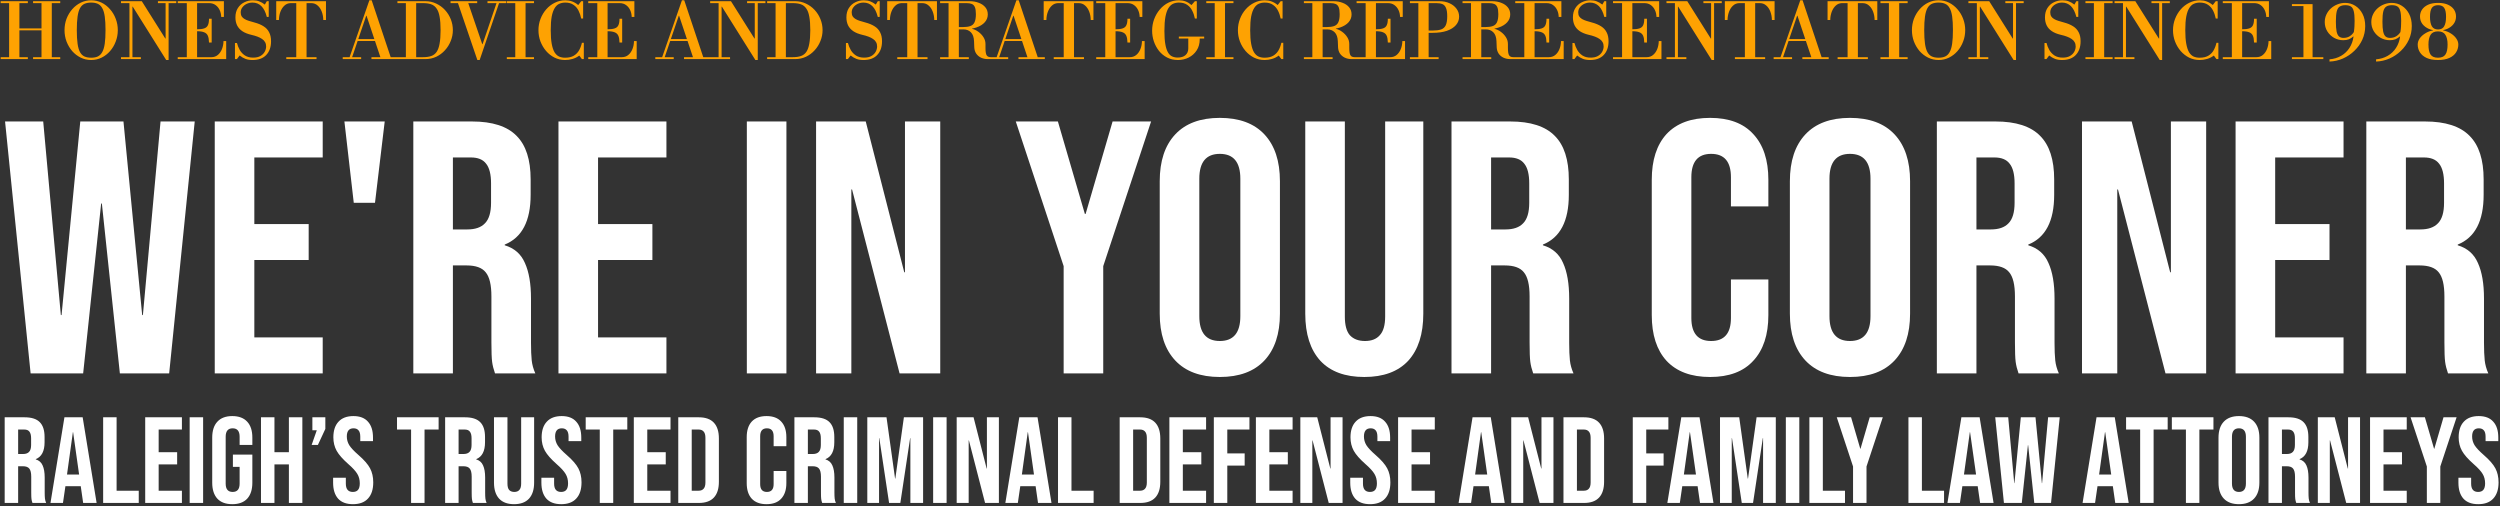
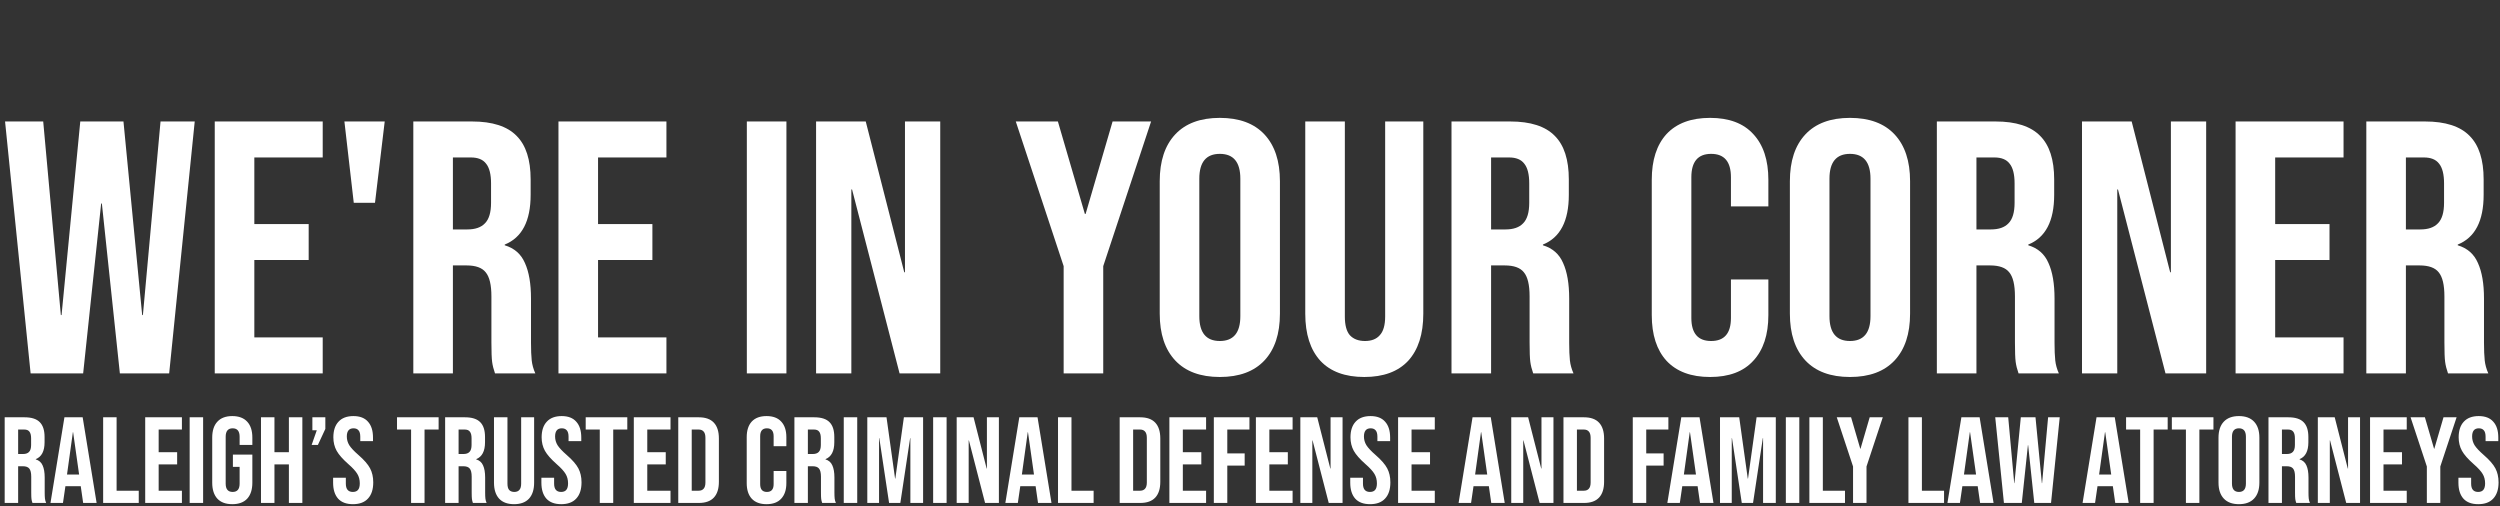
<svg xmlns="http://www.w3.org/2000/svg" width="1042" height="211" viewBox="0 0 1042 211" fill="none">
  <rect x="0" y="0" width="1042" height="211" fill="#333333" stroke="none" />
-   <path d="M0.276 24.63V23.83H3.796V1.302H0.276V0.502H11.604V1.302H8.084V11.83H17.3V1.302H13.78V0.502H25.108V1.302H21.588V23.83H25.108V24.63H13.78V23.83H17.3V12.63H8.084V23.83H11.604V24.63H0.276ZM37.997 25.014C36.44 25.014 34.989 24.683 33.645 24.022C32.301 23.361 31.117 22.454 30.093 21.302C29.09 20.129 28.301 18.795 27.725 17.302C27.17 15.809 26.893 14.23 26.893 12.566C26.893 10.902 27.17 9.323 27.725 7.83C28.301 6.337 29.09 5.014 30.093 3.862C31.117 2.689 32.301 1.771 33.645 1.11C34.989 0.449 36.44 0.118 37.997 0.118C39.554 0.118 41.005 0.449 42.349 1.11C43.693 1.771 44.866 2.689 45.869 3.862C46.893 5.014 47.682 6.337 48.237 7.83C48.813 9.323 49.101 10.902 49.101 12.566C49.101 14.23 48.813 15.809 48.237 17.302C47.682 18.795 46.893 20.129 45.869 21.302C44.866 22.454 43.693 23.361 42.349 24.022C41.005 24.683 39.554 25.014 37.997 25.014ZM37.997 24.054C39.085 24.054 40.002 23.883 40.749 23.542C41.517 23.179 42.136 22.571 42.605 21.718C43.096 20.865 43.448 19.691 43.661 18.198C43.874 16.705 43.981 14.817 43.981 12.534C43.981 10.251 43.874 8.363 43.661 6.87C43.448 5.377 43.096 4.214 42.605 3.382C42.136 2.529 41.517 1.931 40.749 1.59C40.002 1.249 39.085 1.078 37.997 1.078C36.909 1.078 35.981 1.249 35.213 1.59C34.466 1.931 33.848 2.529 33.357 3.382C32.888 4.235 32.546 5.409 32.333 6.902C32.12 8.395 32.013 10.283 32.013 12.566C32.013 14.849 32.12 16.737 32.333 18.23C32.546 19.723 32.888 20.897 33.357 21.75C33.848 22.603 34.466 23.201 35.213 23.542C35.981 23.883 36.909 24.054 37.997 24.054ZM69.28 25.014L55.328 2.774H55.2V23.83H58.72V24.63H50.432V23.83H53.952V1.302H50.432V0.502H59.104L68.896 16.054H69.024V1.302H65.824V0.502H73.472V1.302H70.272V25.014H69.28ZM74.085 24.63V23.83H88.101C89.167 23.83 90.063 23.521 90.789 22.902C91.535 22.283 92.111 21.462 92.517 20.438C92.922 19.414 93.135 18.305 93.157 17.11H94.277V24.63H74.085ZM77.861 24.15V0.822H82.149V24.15H77.861ZM87.109 17.718C87.087 16.523 86.927 15.585 86.629 14.902C86.33 14.219 85.818 13.739 85.093 13.462C84.389 13.163 83.375 13.014 82.053 13.014V12.214C83.375 12.214 84.399 12.086 85.125 11.83C85.871 11.574 86.383 11.126 86.661 10.486C86.959 9.846 87.109 8.95 87.109 7.798H88.229V17.718H87.109ZM92.197 7.062C92.175 6.017 91.962 5.067 91.557 4.214C91.151 3.339 90.575 2.635 89.829 2.102C89.103 1.569 88.207 1.302 87.141 1.302H74.085V0.502H93.317V7.062H92.197ZM105.26 25.014C104.108 25.014 103.116 24.854 102.284 24.534C101.473 24.214 100.673 23.745 99.884 23.126L98.732 24.63H97.932V17.91H98.764C99.02 18.934 99.414 19.915 99.948 20.854C100.481 21.771 101.196 22.529 102.092 23.126C103.009 23.723 104.15 24.022 105.516 24.022C106.732 24.022 107.734 23.798 108.524 23.35C109.334 22.881 109.932 22.294 110.316 21.59C110.721 20.865 110.924 20.118 110.924 19.35C110.924 18.667 110.774 18.07 110.476 17.558C110.198 17.046 109.782 16.609 109.228 16.246C108.673 15.862 108.022 15.531 107.276 15.254C106.529 14.977 105.686 14.731 104.748 14.518C103.212 14.155 101.953 13.643 100.972 12.982C100.012 12.321 99.297 11.521 98.828 10.582C98.358 9.622 98.124 8.513 98.124 7.254C98.124 5.697 98.465 4.395 99.148 3.35C99.83 2.283 100.726 1.483 101.836 0.95C102.945 0.395 104.129 0.118 105.388 0.118C106.412 0.118 107.297 0.267 108.044 0.566C108.812 0.843 109.59 1.291 110.38 1.91L111.212 0.502H112.012V7.03L111.212 7.062C110.7 5.035 109.942 3.531 108.94 2.55C107.937 1.569 106.71 1.078 105.26 1.078C104.385 1.078 103.564 1.259 102.796 1.622C102.049 1.985 101.452 2.475 101.004 3.094C100.556 3.691 100.332 4.385 100.332 5.174C100.332 5.835 100.47 6.39 100.748 6.838C101.025 7.265 101.42 7.627 101.932 7.926C102.444 8.225 103.041 8.481 103.724 8.694C104.428 8.907 105.196 9.131 106.028 9.366C107.564 9.771 108.844 10.305 109.868 10.966C110.892 11.606 111.66 12.438 112.172 13.462C112.705 14.465 112.972 15.713 112.972 17.206C112.972 19.617 112.3 21.526 110.956 22.934C109.633 24.321 107.734 25.014 105.26 25.014ZM119.324 24.63V23.83H123.484V1.302H121.052C120.049 1.345 119.196 1.707 118.492 2.39C117.788 3.051 117.244 3.905 116.86 4.95C116.476 5.995 116.273 7.126 116.252 8.342H115.132V0.502H135.868V8.342H134.748C134.726 7.083 134.513 5.921 134.108 4.854C133.702 3.787 133.126 2.934 132.38 2.294C131.654 1.633 130.758 1.302 129.692 1.302H127.772V23.83H131.932V24.63H119.324ZM158.656 24.15L152.768 6.55H152.64L152.416 5.622L153.952 0.118H154.912L162.944 24.15H158.656ZM142.848 24.63V23.83H150.528V24.63H142.848ZM149.088 17.078V16.278H159.456V17.078H149.088ZM154.816 24.63V23.83H165.792V24.63H154.816ZM145.6 24.15L153.952 0.118H154.912L152.96 5.622L146.656 24.15H145.6ZM165.649 24.63V23.83H176.369C177.692 23.83 178.812 23.67 179.729 23.35C180.647 23.03 181.393 22.465 181.969 21.654C182.545 20.822 182.961 19.67 183.217 18.198C183.495 16.726 183.633 14.849 183.633 12.566C183.633 10.283 183.495 8.406 183.217 6.934C182.961 5.462 182.535 4.321 181.937 3.51C181.361 2.678 180.615 2.102 179.697 1.782C178.78 1.462 177.66 1.302 176.337 1.302H165.649V0.502H177.361C178.961 0.502 180.444 0.833 181.809 1.494C183.196 2.134 184.412 3.019 185.457 4.15C186.503 5.281 187.313 6.571 187.889 8.022C188.465 9.473 188.753 10.987 188.753 12.566C188.753 14.145 188.455 15.659 187.857 17.11C187.281 18.561 186.471 19.851 185.425 20.982C184.401 22.113 183.196 23.009 181.809 23.67C180.423 24.31 178.929 24.63 177.329 24.63H165.649ZM169.169 24.15V0.502H173.457V24.15H169.169ZM198.961 25.014L190.769 0.982H195.057L201.009 18.422H201.137L201.457 19.51L199.921 25.014H198.961ZM198.961 25.014L200.817 19.35L207.057 0.982H208.113L199.921 25.014H198.961ZM187.793 1.302V0.502H198.897V1.302H187.793ZM203.185 1.302V0.502H210.993V1.302H203.185ZM214.765 24.15V0.502H219.053V24.15H214.765ZM211.245 24.63V23.83H222.573V24.63H211.245ZM211.245 1.302V0.502H222.573V1.302H211.245ZM235.53 25.014C233.972 25.014 232.511 24.683 231.146 24.022C229.802 23.339 228.628 22.422 227.626 21.27C226.623 20.097 225.834 18.763 225.258 17.27C224.703 15.777 224.426 14.209 224.426 12.566C224.426 10.923 224.714 9.355 225.29 7.862C225.866 6.369 226.655 5.046 227.658 3.894C228.682 2.721 229.876 1.803 231.242 1.142C232.607 0.459 234.068 0.118 235.626 0.118C236.628 0.118 237.567 0.278 238.442 0.598C239.338 0.918 240.191 1.419 241.002 2.102L242.25 0.502H243.05V7.734H242.25C242.015 6.539 241.642 5.441 241.13 4.438C240.618 3.414 239.914 2.603 239.018 2.006C238.143 1.387 237.002 1.078 235.594 1.078C234.676 1.078 233.844 1.249 233.098 1.59C232.372 1.91 231.743 2.497 231.21 3.35C230.676 4.182 230.26 5.345 229.962 6.838C229.684 8.331 229.546 10.241 229.546 12.566C229.546 14.891 229.684 16.801 229.962 18.294C230.239 19.787 230.634 20.961 231.146 21.814C231.679 22.646 232.308 23.233 233.034 23.574C233.78 23.894 234.612 24.054 235.53 24.054C237.002 24.054 238.207 23.777 239.146 23.222C240.084 22.667 240.82 21.921 241.354 20.982C241.887 20.043 242.282 18.998 242.538 17.846H243.338V24.63H242.538L241.45 23.158C240.596 23.798 239.658 24.267 238.634 24.566C237.61 24.865 236.575 25.014 235.53 25.014ZM245.178 24.63V23.83H259.194C260.261 23.83 261.157 23.521 261.882 22.902C262.629 22.283 263.205 21.462 263.61 20.438C264.016 19.414 264.229 18.305 264.25 17.11H265.37V24.63H245.178ZM248.954 24.15V0.822H253.242V24.15H248.954ZM258.202 17.718C258.181 16.523 258.021 15.585 257.722 14.902C257.424 14.219 256.912 13.739 256.186 13.462C255.482 13.163 254.469 13.014 253.146 13.014V12.214C254.469 12.214 255.493 12.086 256.218 11.83C256.965 11.574 257.477 11.126 257.754 10.486C258.053 9.846 258.202 8.95 258.202 7.798H259.322V17.718H258.202ZM263.29 7.062C263.269 6.017 263.056 5.067 262.65 4.214C262.245 3.339 261.669 2.635 260.922 2.102C260.197 1.569 259.301 1.302 258.234 1.302H245.178V0.502H264.41V7.062H263.29ZM288.937 24.15L283.049 6.55H282.921L282.697 5.622L284.233 0.118H285.193L293.225 24.15H288.937ZM273.129 24.63V23.83H280.809V24.63H273.129ZM279.369 17.078V16.278H289.737V17.078H279.369ZM285.097 24.63V23.83H296.073V24.63H285.097ZM275.881 24.15L284.233 0.118H285.193L283.241 5.622L276.937 24.15H275.881ZM314.843 25.014L300.891 2.774H300.763V23.83H304.283V24.63H295.995V23.83H299.515V1.302H295.995V0.502H304.667L314.459 16.054H314.587V1.302H311.387V0.502H319.035V1.302H315.835V25.014H314.843ZM319.743 24.63V23.83H330.463C331.786 23.83 332.906 23.67 333.823 23.35C334.741 23.03 335.487 22.465 336.063 21.654C336.639 20.822 337.055 19.67 337.311 18.198C337.589 16.726 337.727 14.849 337.727 12.566C337.727 10.283 337.589 8.406 337.311 6.934C337.055 5.462 336.629 4.321 336.031 3.51C335.455 2.678 334.709 2.102 333.791 1.782C332.874 1.462 331.754 1.302 330.431 1.302H319.743V0.502H331.455C333.055 0.502 334.538 0.833 335.903 1.494C337.29 2.134 338.506 3.019 339.551 4.15C340.597 5.281 341.407 6.571 341.983 8.022C342.559 9.473 342.847 10.987 342.847 12.566C342.847 14.145 342.549 15.659 341.951 17.11C341.375 18.561 340.565 19.851 339.519 20.982C338.495 22.113 337.29 23.009 335.903 23.67C334.517 24.31 333.023 24.63 331.423 24.63H319.743ZM323.263 24.15V0.502H327.551V24.15H323.263ZM359.916 25.014C358.764 25.014 357.772 24.854 356.94 24.534C356.129 24.214 355.329 23.745 354.54 23.126L353.388 24.63H352.588V17.91H353.42C353.676 18.934 354.071 19.915 354.604 20.854C355.137 21.771 355.852 22.529 356.748 23.126C357.665 23.723 358.807 24.022 360.172 24.022C361.388 24.022 362.391 23.798 363.18 23.35C363.991 22.881 364.588 22.294 364.972 21.59C365.377 20.865 365.58 20.118 365.58 19.35C365.58 18.667 365.431 18.07 365.132 17.558C364.855 17.046 364.439 16.609 363.884 16.246C363.329 15.862 362.679 15.531 361.932 15.254C361.185 14.977 360.343 14.731 359.404 14.518C357.868 14.155 356.609 13.643 355.628 12.982C354.668 12.321 353.953 11.521 353.484 10.582C353.015 9.622 352.78 8.513 352.78 7.254C352.78 5.697 353.121 4.395 353.804 3.35C354.487 2.283 355.383 1.483 356.492 0.95C357.601 0.395 358.785 0.118 360.044 0.118C361.068 0.118 361.953 0.267 362.7 0.566C363.468 0.843 364.247 1.291 365.036 1.91L365.868 0.502H366.668V7.03L365.868 7.062C365.356 5.035 364.599 3.531 363.596 2.55C362.593 1.569 361.367 1.078 359.916 1.078C359.041 1.078 358.22 1.259 357.452 1.622C356.705 1.985 356.108 2.475 355.66 3.094C355.212 3.691 354.988 4.385 354.988 5.174C354.988 5.835 355.127 6.39 355.404 6.838C355.681 7.265 356.076 7.627 356.588 7.926C357.1 8.225 357.697 8.481 358.38 8.694C359.084 8.907 359.852 9.131 360.684 9.366C362.22 9.771 363.5 10.305 364.524 10.966C365.548 11.606 366.316 12.438 366.828 13.462C367.361 14.465 367.628 15.713 367.628 17.206C367.628 19.617 366.956 21.526 365.612 22.934C364.289 24.321 362.391 25.014 359.916 25.014ZM373.98 24.63V23.83H378.14V1.302H375.708C374.705 1.345 373.852 1.707 373.148 2.39C372.444 3.051 371.9 3.905 371.516 4.95C371.132 5.995 370.929 7.126 370.908 8.342H369.788V0.502H390.524V8.342H389.404C389.383 7.083 389.169 5.921 388.764 4.854C388.359 3.787 387.783 2.934 387.036 2.294C386.311 1.633 385.415 1.302 384.348 1.302H382.428V23.83H386.588V24.63H373.98ZM398.654 12.246V11.286H401.31C402.59 11.286 403.625 11.147 404.414 10.87C405.225 10.593 405.812 10.07 406.174 9.302C406.558 8.513 406.75 7.382 406.75 5.91C406.75 4.609 406.612 3.638 406.334 2.998C406.057 2.337 405.63 1.889 405.054 1.654C404.5 1.419 403.785 1.302 402.91 1.302H391.838V0.502H404.19C405.577 0.502 406.836 0.726 407.966 1.174C409.118 1.601 410.025 2.219 410.686 3.03C411.369 3.841 411.71 4.833 411.71 6.006C411.71 7.243 411.294 8.331 410.462 9.27C409.63 10.209 408.436 10.945 406.878 11.478C405.342 11.99 403.486 12.246 401.31 12.246H398.654ZM391.838 24.63V23.83H403.806V24.63H391.838ZM395.358 24.15V0.502H399.646V24.15H395.358ZM411.71 24.63C410.665 24.63 409.716 24.427 408.862 24.022C408.03 23.617 407.369 23.051 406.878 22.326C406.388 21.579 406.121 20.715 406.078 19.734L405.982 17.206C405.918 15.521 405.481 14.273 404.67 13.462C403.86 12.651 402.825 12.246 401.566 12.246L403.998 11.894H405.182V12.022C406.1 12.235 406.974 12.651 407.806 13.27C408.66 13.889 409.364 14.635 409.918 15.51C410.473 16.385 410.75 17.334 410.75 18.358V20.022C410.75 21.494 410.91 22.497 411.23 23.03C411.55 23.563 412.126 23.83 412.958 23.83H414.174V24.63H411.71ZM428.343 24.15L422.455 6.55H422.327L422.103 5.622L423.639 0.118H424.599L432.631 24.15H428.343ZM412.535 24.63V23.83H420.215V24.63H412.535ZM418.775 17.078V16.278H429.143V17.078H418.775ZM424.503 24.63V23.83H435.479V24.63H424.503ZM415.287 24.15L423.639 0.118H424.599L422.647 5.622L416.343 24.15H415.287ZM439.199 24.63V23.83H443.359V1.302H440.927C439.924 1.345 439.071 1.707 438.367 2.39C437.663 3.051 437.119 3.905 436.735 4.95C436.351 5.995 436.148 7.126 436.127 8.342H435.007V0.502H455.743V8.342H454.623C454.601 7.083 454.388 5.921 453.983 4.854C453.577 3.787 453.001 2.934 452.255 2.294C451.529 1.633 450.633 1.302 449.567 1.302H447.647V23.83H451.807V24.63H439.199ZM456.897 24.63V23.83H470.913C471.98 23.83 472.876 23.521 473.601 22.902C474.348 22.283 474.924 21.462 475.329 20.438C475.735 19.414 475.948 18.305 475.969 17.11H477.089V24.63H456.897ZM460.673 24.15V0.822H464.961V24.15H460.673ZM469.921 17.718C469.9 16.523 469.74 15.585 469.441 14.902C469.143 14.219 468.631 13.739 467.905 13.462C467.201 13.163 466.188 13.014 464.865 13.014V12.214C466.188 12.214 467.212 12.086 467.937 11.83C468.684 11.574 469.196 11.126 469.473 10.486C469.772 9.846 469.921 8.95 469.921 7.798H471.041V17.718H469.921ZM475.009 7.062C474.988 6.017 474.775 5.067 474.369 4.214C473.964 3.339 473.388 2.635 472.641 2.102C471.916 1.569 471.02 1.302 469.953 1.302H456.897V0.502H476.129V7.062H475.009ZM490.958 25.014C489.294 25.014 487.801 24.673 486.478 23.99C485.156 23.307 484.025 22.39 483.086 21.238C482.169 20.065 481.454 18.753 480.942 17.302C480.452 15.83 480.206 14.326 480.206 12.79C480.206 11.126 480.484 9.537 481.038 8.022C481.614 6.486 482.404 5.131 483.406 3.958C484.409 2.763 485.582 1.825 486.926 1.142C488.292 0.459 489.774 0.118 491.374 0.118C492.377 0.118 493.305 0.278 494.158 0.598C495.012 0.918 495.833 1.419 496.622 2.102L498.03 0.502H498.83V7.734H498.03C497.796 6.539 497.422 5.441 496.91 4.438C496.398 3.414 495.694 2.603 494.798 2.006C493.924 1.387 492.782 1.078 491.374 1.078C490.478 1.078 489.657 1.249 488.91 1.59C488.185 1.931 487.545 2.539 486.99 3.414C486.457 4.267 486.041 5.473 485.742 7.03C485.465 8.566 485.326 10.539 485.326 12.95C485.326 15.169 485.454 17.003 485.71 18.454C485.966 19.883 486.329 21.003 486.798 21.814C487.268 22.625 487.844 23.19 488.526 23.51C489.23 23.83 490.009 23.99 490.862 23.99C492.249 23.99 493.326 23.659 494.094 22.998C494.884 22.315 495.278 21.366 495.278 20.15V15.574H500.046V16.342C500.046 18.155 499.62 19.713 498.766 21.014C497.934 22.294 496.825 23.286 495.438 23.99C494.073 24.673 492.58 25.014 490.958 25.014ZM491.342 16.054V15.254H501.902V16.054H491.342ZM506.296 24.15V0.502H510.584V24.15H506.296ZM502.776 24.63V23.83H514.104V24.63H502.776ZM502.776 1.302V0.502H514.104V1.302H502.776ZM527.061 25.014C525.504 25.014 524.042 24.683 522.677 24.022C521.333 23.339 520.16 22.422 519.157 21.27C518.154 20.097 517.365 18.763 516.789 17.27C516.234 15.777 515.957 14.209 515.957 12.566C515.957 10.923 516.245 9.355 516.821 7.862C517.397 6.369 518.186 5.046 519.189 3.894C520.213 2.721 521.408 1.803 522.773 1.142C524.138 0.459 525.6 0.118 527.157 0.118C528.16 0.118 529.098 0.278 529.973 0.598C530.869 0.918 531.722 1.419 532.533 2.102L533.781 0.502H534.581V7.734H533.781C533.546 6.539 533.173 5.441 532.661 4.438C532.149 3.414 531.445 2.603 530.549 2.006C529.674 1.387 528.533 1.078 527.125 1.078C526.208 1.078 525.376 1.249 524.629 1.59C523.904 1.91 523.274 2.497 522.741 3.35C522.208 4.182 521.792 5.345 521.493 6.838C521.216 8.331 521.077 10.241 521.077 12.566C521.077 14.891 521.216 16.801 521.493 18.294C521.77 19.787 522.165 20.961 522.677 21.814C523.21 22.646 523.84 23.233 524.565 23.574C525.312 23.894 526.144 24.054 527.061 24.054C528.533 24.054 529.738 23.777 530.677 23.222C531.616 22.667 532.352 21.921 532.885 20.982C533.418 20.043 533.813 18.998 534.069 17.846H534.869V24.63H534.069L532.981 23.158C532.128 23.798 531.189 24.267 530.165 24.566C529.141 24.865 528.106 25.014 527.061 25.014ZM550.279 12.246V11.286H552.935C554.215 11.286 555.25 11.147 556.039 10.87C556.85 10.593 557.437 10.07 557.799 9.302C558.183 8.513 558.375 7.382 558.375 5.91C558.375 4.609 558.237 3.638 557.959 2.998C557.682 2.337 557.255 1.889 556.679 1.654C556.125 1.419 555.41 1.302 554.535 1.302H543.463V0.502H555.815C557.202 0.502 558.461 0.726 559.591 1.174C560.743 1.601 561.65 2.219 562.311 3.03C562.994 3.841 563.335 4.833 563.335 6.006C563.335 7.243 562.919 8.331 562.087 9.27C561.255 10.209 560.061 10.945 558.503 11.478C556.967 11.99 555.111 12.246 552.935 12.246H550.279ZM543.463 24.63V23.83H555.431V24.63H543.463ZM546.983 24.15V0.502H551.271V24.15H546.983ZM563.335 24.63C562.29 24.63 561.341 24.427 560.487 24.022C559.655 23.617 558.994 23.051 558.503 22.326C558.013 21.579 557.746 20.715 557.703 19.734L557.607 17.206C557.543 15.521 557.106 14.273 556.295 13.462C555.485 12.651 554.45 12.246 553.191 12.246L555.623 11.894H556.807V12.022C557.725 12.235 558.599 12.651 559.431 13.27C560.285 13.889 560.989 14.635 561.543 15.51C562.098 16.385 562.375 17.334 562.375 18.358V20.022C562.375 21.494 562.535 22.497 562.855 23.03C563.175 23.563 563.751 23.83 564.583 23.83H565.799V24.63H563.335ZM565.428 24.63V23.83H579.444C580.511 23.83 581.407 23.521 582.132 22.902C582.879 22.283 583.455 21.462 583.86 20.438C584.266 19.414 584.479 18.305 584.5 17.11H585.62V24.63H565.428ZM569.204 24.15V0.822H573.492V24.15H569.204ZM578.452 17.718C578.431 16.523 578.271 15.585 577.972 14.902C577.674 14.219 577.162 13.739 576.436 13.462C575.732 13.163 574.719 13.014 573.396 13.014V12.214C574.719 12.214 575.743 12.086 576.468 11.83C577.215 11.574 577.727 11.126 578.004 10.486C578.303 9.846 578.452 8.95 578.452 7.798H579.572V17.718H578.452ZM583.54 7.062C583.519 6.017 583.306 5.067 582.9 4.214C582.495 3.339 581.919 2.635 581.172 2.102C580.447 1.569 579.551 1.302 578.484 1.302H565.428V0.502H584.66V7.062H583.54ZM594.465 13.686V12.726H597.121C598.572 12.726 599.745 12.577 600.641 12.278C601.537 11.958 602.188 11.371 602.593 10.518C602.999 9.643 603.201 8.395 603.201 6.774C603.201 5.259 603.031 4.107 602.689 3.318C602.369 2.529 601.879 1.995 601.217 1.718C600.556 1.441 599.724 1.302 598.721 1.302H587.649V0.502H600.001C601.537 0.502 602.913 0.779 604.129 1.334C605.367 1.889 606.348 2.657 607.073 3.638C607.799 4.598 608.161 5.707 608.161 6.966C608.161 8.289 607.713 9.462 606.817 10.486C605.943 11.489 604.684 12.278 603.041 12.854C601.399 13.409 599.425 13.686 597.121 13.686H594.465ZM587.649 24.63V23.83H599.617V24.63H587.649ZM591.169 24.15V0.502H595.457V24.15H591.169ZM616.404 12.246V11.286H619.06C620.34 11.286 621.375 11.147 622.164 10.87C622.975 10.593 623.562 10.07 623.924 9.302C624.308 8.513 624.5 7.382 624.5 5.91C624.5 4.609 624.362 3.638 624.084 2.998C623.807 2.337 623.38 1.889 622.804 1.654C622.25 1.419 621.535 1.302 620.66 1.302H609.588V0.502H621.94C623.327 0.502 624.586 0.726 625.716 1.174C626.868 1.601 627.775 2.219 628.436 3.03C629.119 3.841 629.46 4.833 629.46 6.006C629.46 7.243 629.044 8.331 628.212 9.27C627.38 10.209 626.186 10.945 624.628 11.478C623.092 11.99 621.236 12.246 619.06 12.246H616.404ZM609.588 24.63V23.83H621.556V24.63H609.588ZM613.108 24.15V0.502H617.396V24.15H613.108ZM629.46 24.63C628.415 24.63 627.466 24.427 626.612 24.022C625.78 23.617 625.119 23.051 624.628 22.326C624.138 21.579 623.871 20.715 623.828 19.734L623.732 17.206C623.668 15.521 623.231 14.273 622.42 13.462C621.61 12.651 620.575 12.246 619.316 12.246L621.748 11.894H622.932V12.022C623.85 12.235 624.724 12.651 625.556 13.27C626.41 13.889 627.114 14.635 627.668 15.51C628.223 16.385 628.5 17.334 628.5 18.358V20.022C628.5 21.494 628.66 22.497 628.98 23.03C629.3 23.563 629.876 23.83 630.708 23.83H631.924V24.63H629.46ZM631.553 24.63V23.83H645.569C646.636 23.83 647.532 23.521 648.257 22.902C649.004 22.283 649.58 21.462 649.985 20.438C650.391 19.414 650.604 18.305 650.625 17.11H651.745V24.63H631.553ZM635.329 24.15V0.822H639.617V24.15H635.329ZM644.577 17.718C644.556 16.523 644.396 15.585 644.097 14.902C643.799 14.219 643.287 13.739 642.561 13.462C641.857 13.163 640.844 13.014 639.521 13.014V12.214C640.844 12.214 641.868 12.086 642.593 11.83C643.34 11.574 643.852 11.126 644.129 10.486C644.428 9.846 644.577 8.95 644.577 7.798H645.697V17.718H644.577ZM649.665 7.062C649.644 6.017 649.431 5.067 649.025 4.214C648.62 3.339 648.044 2.635 647.297 2.102C646.572 1.569 645.676 1.302 644.609 1.302H631.553V0.502H650.785V7.062H649.665ZM662.728 25.014C661.576 25.014 660.584 24.854 659.752 24.534C658.942 24.214 658.142 23.745 657.352 23.126L656.2 24.63H655.4V17.91H656.232C656.488 18.934 656.883 19.915 657.416 20.854C657.95 21.771 658.664 22.529 659.56 23.126C660.478 23.723 661.619 24.022 662.984 24.022C664.2 24.022 665.203 23.798 665.992 23.35C666.803 22.881 667.4 22.294 667.784 21.59C668.19 20.865 668.392 20.118 668.392 19.35C668.392 18.667 668.243 18.07 667.944 17.558C667.667 17.046 667.251 16.609 666.696 16.246C666.142 15.862 665.491 15.531 664.744 15.254C663.998 14.977 663.155 14.731 662.216 14.518C660.68 14.155 659.422 13.643 658.44 12.982C657.48 12.321 656.766 11.521 656.296 10.582C655.827 9.622 655.592 8.513 655.592 7.254C655.592 5.697 655.934 4.395 656.616 3.35C657.299 2.283 658.195 1.483 659.304 0.95C660.414 0.395 661.598 0.118 662.856 0.118C663.88 0.118 664.766 0.267 665.512 0.566C666.28 0.843 667.059 1.291 667.848 1.91L668.68 0.502H669.48V7.03L668.68 7.062C668.168 5.035 667.411 3.531 666.408 2.55C665.406 1.569 664.179 1.078 662.728 1.078C661.854 1.078 661.032 1.259 660.264 1.622C659.518 1.985 658.92 2.475 658.472 3.094C658.024 3.691 657.8 4.385 657.8 5.174C657.8 5.835 657.939 6.39 658.216 6.838C658.494 7.265 658.888 7.627 659.4 7.926C659.912 8.225 660.51 8.481 661.192 8.694C661.896 8.907 662.664 9.131 663.496 9.366C665.032 9.771 666.312 10.305 667.336 10.966C668.36 11.606 669.128 12.438 669.64 13.462C670.174 14.465 670.44 15.713 670.44 17.206C670.44 19.617 669.768 21.526 668.424 22.934C667.102 24.321 665.203 25.014 662.728 25.014ZM672.303 24.63V23.83H686.319C687.386 23.83 688.282 23.521 689.007 22.902C689.754 22.283 690.33 21.462 690.735 20.438C691.141 19.414 691.354 18.305 691.375 17.11H692.495V24.63H672.303ZM676.079 24.15V0.822H680.367V24.15H676.079ZM685.327 17.718C685.306 16.523 685.146 15.585 684.847 14.902C684.549 14.219 684.037 13.739 683.311 13.462C682.607 13.163 681.594 13.014 680.271 13.014V12.214C681.594 12.214 682.618 12.086 683.343 11.83C684.09 11.574 684.602 11.126 684.879 10.486C685.178 9.846 685.327 8.95 685.327 7.798H686.447V17.718H685.327ZM690.415 7.062C690.394 6.017 690.181 5.067 689.775 4.214C689.37 3.339 688.794 2.635 688.047 2.102C687.322 1.569 686.426 1.302 685.359 1.302H672.303V0.502H691.535V7.062H690.415ZM713.436 25.014L699.484 2.774H699.356V23.83H702.876V24.63H694.588V23.83H698.108V1.302H694.588V0.502H703.26L713.052 16.054H713.18V1.302H709.98V0.502H717.628V1.302H714.428V25.014H713.436ZM723.105 24.63V23.83H727.265V1.302H724.833C723.83 1.345 722.977 1.707 722.273 2.39C721.569 3.051 721.025 3.905 720.641 4.95C720.257 5.995 720.054 7.126 720.033 8.342H718.913V0.502H739.649V8.342H738.529C738.508 7.083 738.294 5.921 737.889 4.854C737.484 3.787 736.908 2.934 736.161 2.294C735.436 1.633 734.54 1.302 733.473 1.302H731.553V23.83H735.713V24.63H723.105ZM755.062 24.15L749.174 6.55H749.046L748.822 5.622L750.358 0.118H751.318L759.35 24.15H755.062ZM739.254 24.63V23.83H746.934V24.63H739.254ZM745.494 17.078V16.278H755.862V17.078H745.494ZM751.222 24.63V23.83H762.198V24.63H751.222ZM742.006 24.15L750.358 0.118H751.318L749.366 5.622L743.062 24.15H742.006ZM765.917 24.63V23.83H770.077V1.302H767.645C766.643 1.345 765.789 1.707 765.085 2.39C764.381 3.051 763.837 3.905 763.453 4.95C763.069 5.995 762.867 7.126 762.845 8.342H761.725V0.502H782.461V8.342H781.341C781.32 7.083 781.107 5.921 780.701 4.854C780.296 3.787 779.72 2.934 778.973 2.294C778.248 1.633 777.352 1.302 776.285 1.302H774.365V23.83H778.525V24.63H765.917ZM787.296 24.15V0.502H791.584V24.15H787.296ZM783.776 24.63V23.83H795.104V24.63H783.776ZM783.776 1.302V0.502H795.104V1.302H783.776ZM807.997 25.014C806.44 25.014 804.989 24.683 803.645 24.022C802.301 23.361 801.117 22.454 800.093 21.302C799.09 20.129 798.301 18.795 797.725 17.302C797.17 15.809 796.893 14.23 796.893 12.566C796.893 10.902 797.17 9.323 797.725 7.83C798.301 6.337 799.09 5.014 800.093 3.862C801.117 2.689 802.301 1.771 803.645 1.11C804.989 0.449 806.44 0.118 807.997 0.118C809.554 0.118 811.005 0.449 812.349 1.11C813.693 1.771 814.866 2.689 815.869 3.862C816.893 5.014 817.682 6.337 818.237 7.83C818.813 9.323 819.101 10.902 819.101 12.566C819.101 14.23 818.813 15.809 818.237 17.302C817.682 18.795 816.893 20.129 815.869 21.302C814.866 22.454 813.693 23.361 812.349 24.022C811.005 24.683 809.554 25.014 807.997 25.014ZM807.997 24.054C809.085 24.054 810.002 23.883 810.749 23.542C811.517 23.179 812.136 22.571 812.605 21.718C813.096 20.865 813.448 19.691 813.661 18.198C813.874 16.705 813.981 14.817 813.981 12.534C813.981 10.251 813.874 8.363 813.661 6.87C813.448 5.377 813.096 4.214 812.605 3.382C812.136 2.529 811.517 1.931 810.749 1.59C810.002 1.249 809.085 1.078 807.997 1.078C806.909 1.078 805.981 1.249 805.213 1.59C804.466 1.931 803.848 2.529 803.357 3.382C802.888 4.235 802.546 5.409 802.333 6.902C802.12 8.395 802.013 10.283 802.013 12.566C802.013 14.849 802.12 16.737 802.333 18.23C802.546 19.723 802.888 20.897 803.357 21.75C803.848 22.603 804.466 23.201 805.213 23.542C805.981 23.883 806.909 24.054 807.997 24.054ZM839.28 25.014L825.328 2.774H825.2V23.83H828.72V24.63H820.432V23.83H823.952V1.302H820.432V0.502H829.104L838.896 16.054H839.024V1.302H835.824V0.502H843.472V1.302H840.272V25.014H839.28ZM859.478 25.014C858.326 25.014 857.334 24.854 856.502 24.534C855.692 24.214 854.892 23.745 854.102 23.126L852.95 24.63H852.15V17.91H852.982C853.238 18.934 853.633 19.915 854.166 20.854C854.7 21.771 855.414 22.529 856.31 23.126C857.228 23.723 858.369 24.022 859.734 24.022C860.95 24.022 861.953 23.798 862.742 23.35C863.553 22.881 864.15 22.294 864.534 21.59C864.94 20.865 865.142 20.118 865.142 19.35C865.142 18.667 864.993 18.07 864.694 17.558C864.417 17.046 864.001 16.609 863.446 16.246C862.892 15.862 862.241 15.531 861.494 15.254C860.748 14.977 859.905 14.731 858.966 14.518C857.43 14.155 856.172 13.643 855.19 12.982C854.23 12.321 853.516 11.521 853.046 10.582C852.577 9.622 852.342 8.513 852.342 7.254C852.342 5.697 852.684 4.395 853.366 3.35C854.049 2.283 854.945 1.483 856.054 0.95C857.164 0.395 858.348 0.118 859.606 0.118C860.63 0.118 861.516 0.267 862.262 0.566C863.03 0.843 863.809 1.291 864.598 1.91L865.43 0.502H866.23V7.03L865.43 7.062C864.918 5.035 864.161 3.531 863.158 2.55C862.156 1.569 860.929 1.078 859.478 1.078C858.604 1.078 857.782 1.259 857.014 1.622C856.268 1.985 855.67 2.475 855.222 3.094C854.774 3.691 854.55 4.385 854.55 5.174C854.55 5.835 854.689 6.39 854.966 6.838C855.244 7.265 855.638 7.627 856.15 7.926C856.662 8.225 857.26 8.481 857.942 8.694C858.646 8.907 859.414 9.131 860.246 9.366C861.782 9.771 863.062 10.305 864.086 10.966C865.11 11.606 865.878 12.438 866.39 13.462C866.924 14.465 867.19 15.713 867.19 17.206C867.19 19.617 866.518 21.526 865.174 22.934C863.852 24.321 861.953 25.014 859.478 25.014ZM872.733 24.15V0.502H877.021V24.15H872.733ZM869.213 24.63V23.83H880.541V24.63H869.213ZM869.213 1.302V0.502H880.541V1.302H869.213ZM900.186 25.014L886.234 2.774H886.106V23.83H889.626V24.63H881.338V23.83H884.858V1.302H881.338V0.502H890.01L899.802 16.054H899.93V1.302H896.73V0.502H904.378V1.302H901.178V25.014H900.186ZM916.811 25.014C915.254 25.014 913.792 24.683 912.427 24.022C911.083 23.339 909.91 22.422 908.907 21.27C907.904 20.097 907.115 18.763 906.539 17.27C905.984 15.777 905.707 14.209 905.707 12.566C905.707 10.923 905.995 9.355 906.571 7.862C907.147 6.369 907.936 5.046 908.939 3.894C909.963 2.721 911.158 1.803 912.523 1.142C913.888 0.459 915.35 0.118 916.907 0.118C917.91 0.118 918.848 0.278 919.723 0.598C920.619 0.918 921.472 1.419 922.283 2.102L923.531 0.502H924.331V7.734H923.531C923.296 6.539 922.923 5.441 922.411 4.438C921.899 3.414 921.195 2.603 920.299 2.006C919.424 1.387 918.283 1.078 916.875 1.078C915.958 1.078 915.126 1.249 914.379 1.59C913.654 1.91 913.024 2.497 912.491 3.35C911.958 4.182 911.542 5.345 911.243 6.838C910.966 8.331 910.827 10.241 910.827 12.566C910.827 14.891 910.966 16.801 911.243 18.294C911.52 19.787 911.915 20.961 912.427 21.814C912.96 22.646 913.59 23.233 914.315 23.574C915.062 23.894 915.894 24.054 916.811 24.054C918.283 24.054 919.488 23.777 920.427 23.222C921.366 22.667 922.102 21.921 922.635 20.982C923.168 20.043 923.563 18.998 923.819 17.846H924.619V24.63H923.819L922.731 23.158C921.878 23.798 920.939 24.267 919.915 24.566C918.891 24.865 917.856 25.014 916.811 25.014ZM926.46 24.63V23.83H940.476C941.542 23.83 942.438 23.521 943.164 22.902C943.91 22.283 944.486 21.462 944.892 20.438C945.297 19.414 945.51 18.305 945.532 17.11H946.652V24.63H926.46ZM930.236 24.15V0.822H934.524V24.15H930.236ZM939.484 17.718C939.462 16.523 939.302 15.585 939.004 14.902C938.705 14.219 938.193 13.739 937.468 13.462C936.764 13.163 935.75 13.014 934.428 13.014V12.214C935.75 12.214 936.774 12.086 937.5 11.83C938.246 11.574 938.758 11.126 939.036 10.486C939.334 9.846 939.484 8.95 939.484 7.798H940.604V17.718H939.484ZM944.572 7.062C944.55 6.017 944.337 5.067 943.932 4.214C943.526 3.339 942.95 2.635 942.204 2.102C941.478 1.569 940.582 1.302 939.516 1.302H926.46V0.502H945.692V7.062H944.572ZM955.274 24.63V23.83H960.074V2.518H955.274V1.718H963.882V23.83H968.362V24.63H955.274ZM970.939 25.654V24.726C972.774 24.577 974.395 24.086 975.803 23.254C977.233 22.422 978.385 21.323 979.259 19.958C980.155 18.571 980.721 16.993 980.955 15.222L980.859 15.19C980.283 15.702 979.665 16.097 979.003 16.374C978.342 16.63 977.574 16.758 976.699 16.758C975.291 16.758 974.001 16.427 972.827 15.766C971.654 15.083 970.715 14.177 970.011 13.046C969.307 11.894 968.955 10.614 968.955 9.206C968.955 8.054 969.19 6.987 969.659 6.006C970.129 5.025 970.758 4.182 971.547 3.478C972.358 2.753 973.265 2.198 974.267 1.814C975.291 1.409 976.358 1.206 977.467 1.206C979.025 1.206 980.433 1.611 981.691 2.422C982.95 3.211 983.953 4.331 984.699 5.782C985.446 7.211 985.819 8.907 985.819 10.87C985.819 12.897 985.414 14.795 984.603 16.566C983.793 18.315 982.683 19.862 981.275 21.206C979.889 22.55 978.299 23.617 976.507 24.406C974.737 25.174 972.881 25.59 970.939 25.654ZM976.763 15.798C977.745 15.798 978.598 15.574 979.323 15.126C980.049 14.678 980.635 14.091 981.083 13.366C981.211 12.598 981.297 11.787 981.339 10.934C981.382 10.081 981.403 9.323 981.403 8.662C981.403 6.891 981.275 5.537 981.019 4.598C980.785 3.659 980.379 3.019 979.803 2.678C979.249 2.337 978.491 2.166 977.531 2.166C976.55 2.166 975.771 2.358 975.195 2.742C974.619 3.105 974.203 3.777 973.947 4.758C973.713 5.739 973.595 7.147 973.595 8.982C973.595 10.817 973.702 12.235 973.915 13.238C974.15 14.219 974.502 14.891 974.971 15.254C975.441 15.617 976.038 15.798 976.763 15.798ZM990.346 25.654V24.726C992.18 24.577 993.802 24.086 995.21 23.254C996.639 22.422 997.791 21.323 998.666 19.958C999.562 18.571 1000.13 16.993 1000.36 15.222L1000.27 15.19C999.69 15.702 999.071 16.097 998.41 16.374C997.748 16.63 996.98 16.758 996.106 16.758C994.698 16.758 993.407 16.427 992.234 15.766C991.06 15.083 990.122 14.177 989.418 13.046C988.714 11.894 988.362 10.614 988.362 9.206C988.362 8.054 988.596 6.987 989.066 6.006C989.535 5.025 990.164 4.182 990.954 3.478C991.764 2.753 992.671 2.198 993.674 1.814C994.698 1.409 995.764 1.206 996.874 1.206C998.431 1.206 999.839 1.611 1001.1 2.422C1002.36 3.211 1003.36 4.331 1004.11 5.782C1004.85 7.211 1005.23 8.907 1005.23 10.87C1005.23 12.897 1004.82 14.795 1004.01 16.566C1003.2 18.315 1002.09 19.862 1000.68 21.206C999.295 22.55 997.706 23.617 995.914 24.406C994.143 25.174 992.287 25.59 990.346 25.654ZM996.17 15.798C997.151 15.798 998.004 15.574 998.73 15.126C999.455 14.678 1000.04 14.091 1000.49 13.366C1000.62 12.598 1000.7 11.787 1000.75 10.934C1000.79 10.081 1000.81 9.323 1000.81 8.662C1000.81 6.891 1000.68 5.537 1000.43 4.598C1000.19 3.659 999.786 3.019 999.21 2.678C998.655 2.337 997.898 2.166 996.938 2.166C995.956 2.166 995.178 2.358 994.602 2.742C994.026 3.105 993.61 3.777 993.354 4.758C993.119 5.739 993.002 7.147 993.002 8.982C993.002 10.817 993.108 12.235 993.322 13.238C993.556 14.219 993.908 14.891 994.378 15.254C994.847 15.617 995.444 15.798 996.17 15.798ZM1016.15 25.014C1014.25 25.014 1012.67 24.726 1011.42 24.15C1010.18 23.574 1009.25 22.795 1008.63 21.814C1008.01 20.833 1007.7 19.745 1007.7 18.55C1007.7 17.697 1007.97 16.865 1008.5 16.054C1009.06 15.243 1009.82 14.539 1010.78 13.942C1011.74 13.323 1012.82 12.897 1014.04 12.662V12.534H1018.33V12.662C1019.54 12.918 1020.62 13.355 1021.56 13.974C1022.52 14.571 1023.27 15.275 1023.8 16.086C1024.35 16.875 1024.63 17.697 1024.63 18.55C1024.63 19.745 1024.32 20.833 1023.7 21.814C1023.09 22.795 1022.15 23.574 1020.89 24.15C1019.63 24.726 1018.05 25.014 1016.15 25.014ZM1016.15 24.054C1017.6 24.054 1018.63 23.627 1019.22 22.774C1019.84 21.921 1020.15 20.513 1020.15 18.55C1020.15 16.779 1019.84 15.425 1019.22 14.486C1018.63 13.547 1017.6 13.078 1016.15 13.078C1014.7 13.078 1013.68 13.547 1013.08 14.486C1012.48 15.425 1012.18 16.779 1012.18 18.55C1012.18 20.513 1012.48 21.921 1013.08 22.774C1013.68 23.627 1014.7 24.054 1016.15 24.054ZM1016.18 12.278C1017.4 12.278 1018.25 11.83 1018.74 10.934C1019.26 10.017 1019.51 8.715 1019.51 7.03C1019.51 5.281 1019.26 4.033 1018.74 3.286C1018.25 2.539 1017.4 2.166 1016.18 2.166C1014.97 2.166 1014.1 2.539 1013.59 3.286C1013.08 4.033 1012.82 5.281 1012.82 7.03C1012.82 8.715 1013.08 10.017 1013.59 10.934C1014.1 11.83 1014.97 12.278 1016.18 12.278ZM1016.18 12.758C1014.8 12.758 1013.53 12.523 1012.38 12.054C1011.25 11.563 1010.34 10.881 1009.66 10.006C1008.99 9.11 1008.66 8.065 1008.66 6.87C1008.66 5.825 1008.94 4.875 1009.5 4.022C1010.07 3.169 1010.91 2.486 1012.02 1.974C1013.13 1.462 1014.52 1.206 1016.18 1.206C1017.85 1.206 1019.23 1.462 1020.34 1.974C1021.45 2.486 1022.29 3.169 1022.84 4.022C1023.39 4.875 1023.67 5.825 1023.67 6.87C1023.67 8.065 1023.33 9.11 1022.65 10.006C1021.99 10.881 1021.09 11.563 1019.96 12.054C1018.83 12.523 1017.57 12.758 1016.18 12.758Z" fill="#FEA202" />
  <path d="M2.11 50.63H18.01L25.36 131.33H25.66L33.46 50.63H51.46L59.26 131.33H59.56L66.91 50.63H81.16L70.51 155.63H49.96L42.46 84.83H42.16L34.66 155.63H12.76L2.11 50.63ZM89.506 50.63H134.506V65.63H106.006V93.38H128.656V108.38H106.006V140.63H134.506V155.63H89.506V50.63ZM143.548 50.63H160.348L156.298 84.53H147.448L143.548 50.63ZM172.27 50.63H196.72C205.22 50.63 211.42 52.63 215.32 56.63C219.22 60.53 221.17 66.58 221.17 74.78V81.23C221.17 92.13 217.57 99.03 210.37 101.93V102.23C214.37 103.43 217.17 105.88 218.77 109.58C220.47 113.28 221.32 118.23 221.32 124.43V142.88C221.32 145.88 221.42 148.33 221.62 150.23C221.82 152.03 222.32 153.83 223.12 155.63H206.32C205.72 153.93 205.32 152.33 205.12 150.83C204.92 149.33 204.82 146.63 204.82 142.73V123.53C204.82 118.73 204.02 115.38 202.42 113.48C200.92 111.58 198.27 110.63 194.47 110.63H188.77V155.63H172.27V50.63ZM194.77 95.63C198.07 95.63 200.52 94.78 202.12 93.08C203.82 91.38 204.67 88.53 204.67 84.53V76.43C204.67 72.63 203.97 69.88 202.57 68.18C201.27 66.48 199.17 65.63 196.27 65.63H188.77V95.63H194.77ZM232.768 50.63H277.768V65.63H249.268V93.38H271.918V108.38H249.268V140.63H277.768V155.63H232.768V50.63ZM311.283 50.63H327.783V155.63H311.283V50.63ZM340.141 50.63H360.841L376.891 113.48H377.191V50.63H391.891V155.63H374.941L355.141 78.98H354.841V155.63H340.141V50.63ZM443.328 110.93L423.378 50.63H440.928L452.178 89.18H452.478L463.728 50.63H479.778L459.828 110.93V155.63H443.328V110.93ZM508.424 157.13C500.324 157.13 494.124 154.83 489.824 150.23C485.524 145.63 483.374 139.13 483.374 130.73V75.53C483.374 67.13 485.524 60.63 489.824 56.03C494.124 51.43 500.324 49.13 508.424 49.13C516.524 49.13 522.724 51.43 527.024 56.03C531.324 60.63 533.474 67.13 533.474 75.53V130.73C533.474 139.13 531.324 145.63 527.024 150.23C522.724 154.83 516.524 157.13 508.424 157.13ZM508.424 142.13C514.124 142.13 516.974 138.68 516.974 131.78V74.48C516.974 67.58 514.124 64.13 508.424 64.13C502.724 64.13 499.874 67.58 499.874 74.48V131.78C499.874 138.68 502.724 142.13 508.424 142.13ZM568.633 157.13C560.633 157.13 554.533 154.88 550.333 150.38C546.133 145.78 544.033 139.23 544.033 130.73V50.63H560.533V131.93C560.533 135.53 561.233 138.13 562.633 139.73C564.133 141.33 566.233 142.13 568.933 142.13C571.633 142.13 573.683 141.33 575.083 139.73C576.583 138.13 577.333 135.53 577.333 131.93V50.63H593.233V130.73C593.233 139.23 591.133 145.78 586.933 150.38C582.733 154.88 576.633 157.13 568.633 157.13ZM604.985 50.63H629.435C637.935 50.63 644.135 52.63 648.035 56.63C651.935 60.53 653.885 66.58 653.885 74.78V81.23C653.885 92.13 650.285 99.03 643.085 101.93V102.23C647.085 103.43 649.885 105.88 651.485 109.58C653.185 113.28 654.035 118.23 654.035 124.43V142.88C654.035 145.88 654.135 148.33 654.335 150.23C654.535 152.03 655.035 153.83 655.835 155.63H639.035C638.435 153.93 638.035 152.33 637.835 150.83C637.635 149.33 637.535 146.63 637.535 142.73V123.53C637.535 118.73 636.735 115.38 635.135 113.48C633.635 111.58 630.985 110.63 627.185 110.63H621.485V155.63H604.985V50.63ZM627.485 95.63C630.785 95.63 633.235 94.78 634.835 93.08C636.535 91.38 637.385 88.53 637.385 84.53V76.43C637.385 72.63 636.685 69.88 635.285 68.18C633.985 66.48 631.885 65.63 628.985 65.63H621.485V95.63H627.485ZM712.756 157.13C704.856 157.13 698.806 154.88 694.606 150.38C690.506 145.88 688.456 139.53 688.456 131.33V74.93C688.456 66.73 690.506 60.38 694.606 55.88C698.806 51.38 704.856 49.13 712.756 49.13C720.656 49.13 726.656 51.38 730.756 55.88C734.956 60.38 737.056 66.73 737.056 74.93V86.03H721.456V73.88C721.456 67.38 718.706 64.13 713.206 64.13C707.706 64.13 704.956 67.38 704.956 73.88V132.53C704.956 138.93 707.706 142.13 713.206 142.13C718.706 142.13 721.456 138.93 721.456 132.53V116.48H737.056V131.33C737.056 139.53 734.956 145.88 730.756 150.38C726.656 154.88 720.656 157.13 712.756 157.13ZM771.071 157.13C762.971 157.13 756.771 154.83 752.471 150.23C748.171 145.63 746.021 139.13 746.021 130.73V75.53C746.021 67.13 748.171 60.63 752.471 56.03C756.771 51.43 762.971 49.13 771.071 49.13C779.171 49.13 785.371 51.43 789.671 56.03C793.971 60.63 796.121 67.13 796.121 75.53V130.73C796.121 139.13 793.971 145.63 789.671 150.23C785.371 154.83 779.171 157.13 771.071 157.13ZM771.071 142.13C776.771 142.13 779.621 138.68 779.621 131.78V74.48C779.621 67.58 776.771 64.13 771.071 64.13C765.371 64.13 762.521 67.58 762.521 74.48V131.78C762.521 138.68 765.371 142.13 771.071 142.13ZM807.28 50.63H831.73C840.23 50.63 846.43 52.63 850.33 56.63C854.23 60.53 856.18 66.58 856.18 74.78V81.23C856.18 92.13 852.58 99.03 845.38 101.93V102.23C849.38 103.43 852.18 105.88 853.78 109.58C855.48 113.28 856.33 118.23 856.33 124.43V142.88C856.33 145.88 856.43 148.33 856.63 150.23C856.83 152.03 857.33 153.83 858.13 155.63H841.33C840.73 153.93 840.33 152.33 840.13 150.83C839.93 149.33 839.83 146.63 839.83 142.73V123.53C839.83 118.73 839.03 115.38 837.43 113.48C835.93 111.58 833.28 110.63 829.48 110.63H823.78V155.63H807.28V50.63ZM829.78 95.63C833.08 95.63 835.53 94.78 837.13 93.08C838.83 91.38 839.68 88.53 839.68 84.53V76.43C839.68 72.63 838.98 69.88 837.58 68.18C836.28 66.48 834.18 65.63 831.28 65.63H823.78V95.63H829.78ZM867.778 50.63H888.478L904.528 113.48H904.828V50.63H919.528V155.63H902.578L882.778 78.98H882.478V155.63H867.778V50.63ZM931.791 50.63H976.791V65.63H948.291V93.38H970.941V108.38H948.291V140.63H976.791V155.63H931.791V50.63ZM986.283 50.63H1010.73C1019.23 50.63 1025.43 52.63 1029.33 56.63C1033.23 60.53 1035.18 66.58 1035.18 74.78V81.23C1035.18 92.13 1031.58 99.03 1024.38 101.93V102.23C1028.38 103.43 1031.18 105.88 1032.78 109.58C1034.48 113.28 1035.33 118.23 1035.33 124.43V142.88C1035.33 145.88 1035.43 148.33 1035.63 150.23C1035.83 152.03 1036.33 153.83 1037.13 155.63H1020.33C1019.73 153.93 1019.33 152.33 1019.13 150.83C1018.93 149.33 1018.83 146.63 1018.83 142.73V123.53C1018.83 118.73 1018.03 115.38 1016.43 113.48C1014.93 111.58 1012.28 110.63 1008.48 110.63H1002.78V155.63H986.283V50.63ZM1008.78 95.63C1012.08 95.63 1014.53 94.78 1016.13 93.08C1017.83 91.38 1018.68 88.53 1018.68 84.53V76.43C1018.68 72.63 1017.98 69.88 1016.58 68.18C1015.28 66.48 1013.18 65.63 1010.28 65.63H1002.78V95.63H1008.78Z" fill="white" />
  <path d="M1.951 173.93H10.264C13.154 173.93 15.262 174.61 16.588 175.97C17.914 177.296 18.577 179.353 18.577 182.141V184.334C18.577 188.04 17.353 190.386 14.905 191.372V191.474C16.265 191.882 17.217 192.715 17.761 193.973C18.339 195.231 18.628 196.914 18.628 199.022V205.295C18.628 206.315 18.662 207.148 18.73 207.794C18.798 208.406 18.968 209.018 19.24 209.63H13.528C13.324 209.052 13.188 208.508 13.12 207.998C13.052 207.488 13.018 206.57 13.018 205.244V198.716C13.018 197.084 12.746 195.945 12.202 195.299C11.692 194.653 10.791 194.33 9.499 194.33H7.561V209.63H1.951V173.93ZM9.601 189.23C10.723 189.23 11.556 188.941 12.1 188.363C12.678 187.785 12.967 186.816 12.967 185.456V182.702C12.967 181.41 12.729 180.475 12.253 179.897C11.811 179.319 11.097 179.03 10.111 179.03H7.561V189.23H9.601ZM26.855 173.93H34.454L40.268 209.63H34.658L33.638 202.541V202.643H27.263L26.243 209.63H21.041L26.855 173.93ZM32.975 197.798L30.476 180.152H30.374L27.926 197.798H32.975ZM42.99 173.93H48.6V204.53H57.831V209.63H42.99V173.93ZM60.521 173.93H75.821V179.03H66.131V188.465H73.832V193.565H66.131V204.53H75.821V209.63H60.521V173.93ZM79.049 173.93H84.659V209.63H79.049V173.93ZM96.816 210.14C94.096 210.14 92.022 209.375 90.594 207.845C89.166 206.281 88.452 204.054 88.452 201.164V182.396C88.452 179.506 89.166 177.296 90.594 175.766C92.022 174.202 94.096 173.42 96.816 173.42C99.536 173.42 101.61 174.202 103.038 175.766C104.466 177.296 105.18 179.506 105.18 182.396V185.456H99.876V182.039C99.876 179.693 98.907 178.52 96.969 178.52C95.031 178.52 94.062 179.693 94.062 182.039V201.572C94.062 203.884 95.031 205.04 96.969 205.04C98.907 205.04 99.876 203.884 99.876 201.572V194.585H97.071V189.485H105.18V201.164C105.18 204.054 104.466 206.281 103.038 207.845C101.61 209.375 99.536 210.14 96.816 210.14ZM108.782 173.93H114.392V188.465H120.41V173.93H126.02V209.63H120.41V193.565H114.392V209.63H108.782V173.93ZM132.034 179.336H130.198V173.93H135.604V178.775L132.493 185.456H129.892L132.034 179.336ZM147.103 210.14C144.383 210.14 142.326 209.375 140.932 207.845C139.538 206.281 138.841 204.054 138.841 201.164V199.124H144.145V201.572C144.145 203.884 145.114 205.04 147.052 205.04C148.004 205.04 148.718 204.768 149.194 204.224C149.704 203.646 149.959 202.728 149.959 201.47C149.959 199.974 149.619 198.665 148.939 197.543C148.259 196.387 147.001 195.01 145.165 193.412C142.853 191.372 141.238 189.536 140.32 187.904C139.402 186.238 138.943 184.368 138.943 182.294C138.943 179.472 139.657 177.296 141.085 175.766C142.513 174.202 144.587 173.42 147.307 173.42C149.993 173.42 152.016 174.202 153.376 175.766C154.77 177.296 155.467 179.506 155.467 182.396V183.875H150.163V182.039C150.163 180.815 149.925 179.931 149.449 179.387C148.973 178.809 148.276 178.52 147.358 178.52C145.488 178.52 144.553 179.659 144.553 181.937C144.553 183.229 144.893 184.436 145.573 185.558C146.287 186.68 147.562 188.04 149.398 189.638C151.744 191.678 153.359 193.531 154.243 195.197C155.127 196.863 155.569 198.818 155.569 201.062C155.569 203.986 154.838 206.23 153.376 207.794C151.948 209.358 149.857 210.14 147.103 210.14ZM171.34 179.03H165.475V173.93H182.815V179.03H176.95V209.63H171.34V179.03ZM185.531 173.93H193.844C196.734 173.93 198.842 174.61 200.168 175.97C201.494 177.296 202.157 179.353 202.157 182.141V184.334C202.157 188.04 200.933 190.386 198.485 191.372V191.474C199.845 191.882 200.797 192.715 201.341 193.973C201.919 195.231 202.208 196.914 202.208 199.022V205.295C202.208 206.315 202.242 207.148 202.31 207.794C202.378 208.406 202.548 209.018 202.82 209.63H197.108C196.904 209.052 196.768 208.508 196.7 207.998C196.632 207.488 196.598 206.57 196.598 205.244V198.716C196.598 197.084 196.326 195.945 195.782 195.299C195.272 194.653 194.371 194.33 193.079 194.33H191.141V209.63H185.531V173.93ZM193.181 189.23C194.303 189.23 195.136 188.941 195.68 188.363C196.258 187.785 196.547 186.816 196.547 185.456V182.702C196.547 181.41 196.309 180.475 195.833 179.897C195.391 179.319 194.677 179.03 193.691 179.03H191.141V189.23H193.181ZM214.26 210.14C211.54 210.14 209.466 209.375 208.038 207.845C206.61 206.281 205.896 204.054 205.896 201.164V173.93H211.506V201.572C211.506 202.796 211.744 203.68 212.22 204.224C212.73 204.768 213.444 205.04 214.362 205.04C215.28 205.04 215.977 204.768 216.453 204.224C216.963 203.68 217.218 202.796 217.218 201.572V173.93H222.624V201.164C222.624 204.054 221.91 206.281 220.482 207.845C219.054 209.375 216.98 210.14 214.26 210.14ZM233.913 210.14C231.193 210.14 229.136 209.375 227.742 207.845C226.348 206.281 225.651 204.054 225.651 201.164V199.124H230.955V201.572C230.955 203.884 231.924 205.04 233.862 205.04C234.814 205.04 235.528 204.768 236.004 204.224C236.514 203.646 236.769 202.728 236.769 201.47C236.769 199.974 236.429 198.665 235.749 197.543C235.069 196.387 233.811 195.01 231.975 193.412C229.663 191.372 228.048 189.536 227.13 187.904C226.212 186.238 225.753 184.368 225.753 182.294C225.753 179.472 226.467 177.296 227.895 175.766C229.323 174.202 231.397 173.42 234.117 173.42C236.803 173.42 238.826 174.202 240.186 175.766C241.58 177.296 242.277 179.506 242.277 182.396V183.875H236.973V182.039C236.973 180.815 236.735 179.931 236.259 179.387C235.783 178.809 235.086 178.52 234.168 178.52C232.298 178.52 231.363 179.659 231.363 181.937C231.363 183.229 231.703 184.436 232.383 185.558C233.097 186.68 234.372 188.04 236.208 189.638C238.554 191.678 240.169 193.531 241.053 195.197C241.937 196.863 242.379 198.818 242.379 201.062C242.379 203.986 241.648 206.23 240.186 207.794C238.758 209.358 236.667 210.14 233.913 210.14ZM249.982 179.03H244.117V173.93H261.457V179.03H255.592V209.63H249.982V179.03ZM264.173 173.93H279.473V179.03H269.783V188.465H277.484V193.565H269.783V204.53H279.473V209.63H264.173V173.93ZM282.7 173.93H291.268C294.056 173.93 296.147 174.678 297.541 176.174C298.935 177.67 299.632 179.863 299.632 182.753V200.807C299.632 203.697 298.935 205.89 297.541 207.386C296.147 208.882 294.056 209.63 291.268 209.63H282.7V173.93ZM291.166 204.53C292.084 204.53 292.781 204.258 293.257 203.714C293.767 203.17 294.022 202.286 294.022 201.062V182.498C294.022 181.274 293.767 180.39 293.257 179.846C292.781 179.302 292.084 179.03 291.166 179.03H288.31V204.53H291.166ZM319.492 210.14C316.806 210.14 314.749 209.375 313.321 207.845C311.927 206.315 311.23 204.156 311.23 201.368V182.192C311.23 179.404 311.927 177.245 313.321 175.715C314.749 174.185 316.806 173.42 319.492 173.42C322.178 173.42 324.218 174.185 325.612 175.715C327.04 177.245 327.754 179.404 327.754 182.192V185.966H322.45V181.835C322.45 179.625 321.515 178.52 319.645 178.52C317.775 178.52 316.84 179.625 316.84 181.835V201.776C316.84 203.952 317.775 205.04 319.645 205.04C321.515 205.04 322.45 203.952 322.45 201.776V196.319H327.754V201.368C327.754 204.156 327.04 206.315 325.612 207.845C324.218 209.375 322.178 210.14 319.492 210.14ZM331.11 173.93H339.423C342.313 173.93 344.421 174.61 345.747 175.97C347.073 177.296 347.736 179.353 347.736 182.141V184.334C347.736 188.04 346.512 190.386 344.064 191.372V191.474C345.424 191.882 346.376 192.715 346.92 193.973C347.498 195.231 347.787 196.914 347.787 199.022V205.295C347.787 206.315 347.821 207.148 347.889 207.794C347.957 208.406 348.127 209.018 348.399 209.63H342.687C342.483 209.052 342.347 208.508 342.279 207.998C342.211 207.488 342.177 206.57 342.177 205.244V198.716C342.177 197.084 341.905 195.945 341.361 195.299C340.851 194.653 339.95 194.33 338.658 194.33H336.72V209.63H331.11V173.93ZM338.76 189.23C339.882 189.23 340.715 188.941 341.259 188.363C341.837 187.785 342.126 186.816 342.126 185.456V182.702C342.126 181.41 341.888 180.475 341.412 179.897C340.97 179.319 340.256 179.03 339.27 179.03H336.72V189.23H338.76ZM351.68 173.93H357.29V209.63H351.68V173.93ZM361.491 173.93H369.498L373.068 199.481H373.17L376.74 173.93H384.747V209.63H379.443V182.6H379.341L375.261 209.63H370.569L366.489 182.6H366.387V209.63H361.491V173.93ZM388.933 173.93H394.543V209.63H388.933V173.93ZM398.745 173.93H405.783L411.24 195.299H411.342V173.93H416.34V209.63H410.577L403.845 183.569H403.743V209.63H398.745V173.93ZM424.845 173.93H432.444L438.258 209.63H432.648L431.628 202.541V202.643H425.253L424.233 209.63H419.031L424.845 173.93ZM430.965 197.798L428.466 180.152H428.364L425.916 197.798H430.965ZM440.979 173.93H446.589V204.53H455.82V209.63H440.979V173.93ZM466.679 173.93H475.247C478.035 173.93 480.126 174.678 481.52 176.174C482.914 177.67 483.611 179.863 483.611 182.753V200.807C483.611 203.697 482.914 205.89 481.52 207.386C480.126 208.882 478.035 209.63 475.247 209.63H466.679V173.93ZM475.145 204.53C476.063 204.53 476.76 204.258 477.236 203.714C477.746 203.17 478.001 202.286 478.001 201.062V182.498C478.001 181.274 477.746 180.39 477.236 179.846C476.76 179.302 476.063 179.03 475.145 179.03H472.289V204.53H475.145ZM487.397 173.93H502.697V179.03H493.007V188.465H500.708V193.565H493.007V204.53H502.697V209.63H487.397V173.93ZM505.925 173.93H520.766V179.03H511.535V188.975H518.777V194.075H511.535V209.63H505.925V173.93ZM523.456 173.93H538.756V179.03H529.066V188.465H536.767V193.565H529.066V204.53H538.756V209.63H523.456V173.93ZM541.983 173.93H549.021L554.478 195.299H554.58V173.93H559.578V209.63H553.815L547.083 183.569H546.981V209.63H541.983V173.93ZM571.041 210.14C568.321 210.14 566.264 209.375 564.87 207.845C563.476 206.281 562.779 204.054 562.779 201.164V199.124H568.083V201.572C568.083 203.884 569.052 205.04 570.99 205.04C571.942 205.04 572.656 204.768 573.132 204.224C573.642 203.646 573.897 202.728 573.897 201.47C573.897 199.974 573.557 198.665 572.877 197.543C572.197 196.387 570.939 195.01 569.103 193.412C566.791 191.372 565.176 189.536 564.258 187.904C563.34 186.238 562.881 184.368 562.881 182.294C562.881 179.472 563.595 177.296 565.023 175.766C566.451 174.202 568.525 173.42 571.245 173.42C573.931 173.42 575.954 174.202 577.314 175.766C578.708 177.296 579.405 179.506 579.405 182.396V183.875H574.101V182.039C574.101 180.815 573.863 179.931 573.387 179.387C572.911 178.809 572.214 178.52 571.296 178.52C569.426 178.52 568.491 179.659 568.491 181.937C568.491 183.229 568.831 184.436 569.511 185.558C570.225 186.68 571.5 188.04 573.336 189.638C575.682 191.678 577.297 193.531 578.181 195.197C579.065 196.863 579.507 198.818 579.507 201.062C579.507 203.986 578.776 206.23 577.314 207.794C575.886 209.358 573.795 210.14 571.041 210.14ZM582.723 173.93H598.023V179.03H588.333V188.465H596.034V193.565H588.333V204.53H598.023V209.63H582.723V173.93ZM613.754 173.93H621.353L627.167 209.63H621.557L620.537 202.541V202.643H614.162L613.142 209.63H607.94L613.754 173.93ZM619.874 197.798L617.375 180.152H617.273L614.825 197.798H619.874ZM629.888 173.93H636.926L642.383 195.299H642.485V173.93H647.483V209.63H641.72L634.988 183.569H634.886V209.63H629.888V173.93ZM651.653 173.93H660.221C663.009 173.93 665.1 174.678 666.494 176.174C667.888 177.67 668.585 179.863 668.585 182.753V200.807C668.585 203.697 667.888 205.89 666.494 207.386C665.1 208.882 663.009 209.63 660.221 209.63H651.653V173.93ZM660.119 204.53C661.037 204.53 661.734 204.258 662.21 203.714C662.72 203.17 662.975 202.286 662.975 201.062V182.498C662.975 181.274 662.72 180.39 662.21 179.846C661.734 179.302 661.037 179.03 660.119 179.03H657.263V204.53H660.119ZM680.54 173.93H695.381V179.03H686.15V188.975H693.392V194.075H686.15V209.63H680.54V173.93ZM700.763 173.93H708.362L714.176 209.63H708.566L707.546 202.541V202.643H701.171L700.151 209.63H694.949L700.763 173.93ZM706.883 197.798L704.384 180.152H704.282L701.834 197.798H706.883ZM716.897 173.93H724.904L728.474 199.481H728.576L732.146 173.93H740.153V209.63H734.849V182.6H734.747L730.667 209.63H725.975L721.895 182.6H721.793V209.63H716.897V173.93ZM744.34 173.93H749.95V209.63H744.34V173.93ZM754.151 173.93H759.761V204.53H768.992V209.63H754.151V173.93ZM772.351 194.432L765.568 173.93H771.535L775.36 187.037H775.462L779.287 173.93H784.744L777.961 194.432V209.63H772.351V194.432ZM795.439 173.93H801.049V204.53H810.28V209.63H795.439V173.93ZM817.505 173.93H825.104L830.918 209.63H825.308L824.288 202.541V202.643H817.913L816.893 209.63H811.691L817.505 173.93ZM823.625 197.798L821.126 180.152H821.024L818.576 197.798H823.625ZM831.616 173.93H837.022L839.521 201.368H839.623L842.275 173.93H848.395L851.047 201.368H851.149L853.648 173.93H858.493L854.872 209.63H847.885L845.335 185.558H845.233L842.683 209.63H835.237L831.616 173.93ZM873.834 173.93H881.433L887.247 209.63H881.637L880.617 202.541V202.643H874.242L873.222 209.63H868.02L873.834 173.93ZM879.954 197.798L877.455 180.152H877.353L874.905 197.798H879.954ZM892.014 179.03H886.149V173.93H903.489V179.03H897.624V209.63H892.014V179.03ZM911.089 179.03H905.224V173.93H922.564V179.03H916.699V209.63H911.089V179.03ZM933.19 210.14C930.436 210.14 928.328 209.358 926.866 207.794C925.404 206.23 924.673 204.02 924.673 201.164V182.396C924.673 179.54 925.404 177.33 926.866 175.766C928.328 174.202 930.436 173.42 933.19 173.42C935.944 173.42 938.052 174.202 939.514 175.766C940.976 177.33 941.707 179.54 941.707 182.396V201.164C941.707 204.02 940.976 206.23 939.514 207.794C938.052 209.358 935.944 210.14 933.19 210.14ZM933.19 205.04C935.128 205.04 936.097 203.867 936.097 201.521V182.039C936.097 179.693 935.128 178.52 933.19 178.52C931.252 178.52 930.283 179.693 930.283 182.039V201.521C930.283 203.867 931.252 205.04 933.19 205.04ZM945.501 173.93H953.814C956.704 173.93 958.812 174.61 960.138 175.97C961.464 177.296 962.127 179.353 962.127 182.141V184.334C962.127 188.04 960.903 190.386 958.455 191.372V191.474C959.815 191.882 960.767 192.715 961.311 193.973C961.889 195.231 962.178 196.914 962.178 199.022V205.295C962.178 206.315 962.212 207.148 962.28 207.794C962.348 208.406 962.518 209.018 962.79 209.63H957.078C956.874 209.052 956.738 208.508 956.67 207.998C956.602 207.488 956.568 206.57 956.568 205.244V198.716C956.568 197.084 956.296 195.945 955.752 195.299C955.242 194.653 954.341 194.33 953.049 194.33H951.111V209.63H945.501V173.93ZM953.151 189.23C954.273 189.23 955.106 188.941 955.65 188.363C956.228 187.785 956.517 186.816 956.517 185.456V182.702C956.517 181.41 956.279 180.475 955.803 179.897C955.361 179.319 954.647 179.03 953.661 179.03H951.111V189.23H953.151ZM966.07 173.93H973.108L978.565 195.299H978.667V173.93H983.665V209.63H977.902L971.17 183.569H971.068V209.63H966.07V173.93ZM987.835 173.93H1003.13V179.03H993.445V188.465H1001.15V193.565H993.445V204.53H1003.13V209.63H987.835V173.93ZM1011.51 194.432L1004.73 173.93H1010.7L1014.52 187.037H1014.62L1018.45 173.93H1023.91L1017.12 194.432V209.63H1011.51V194.432ZM1032.93 210.14C1030.21 210.14 1028.15 209.375 1026.76 207.845C1025.36 206.281 1024.67 204.054 1024.67 201.164V199.124H1029.97V201.572C1029.97 203.884 1030.94 205.04 1032.88 205.04C1033.83 205.04 1034.54 204.768 1035.02 204.224C1035.53 203.646 1035.79 202.728 1035.79 201.47C1035.79 199.974 1035.45 198.665 1034.77 197.543C1034.09 196.387 1032.83 195.01 1030.99 193.412C1028.68 191.372 1027.06 189.536 1026.15 187.904C1025.23 186.238 1024.77 184.368 1024.77 182.294C1024.77 179.472 1025.48 177.296 1026.91 175.766C1028.34 174.202 1030.41 173.42 1033.13 173.42C1035.82 173.42 1037.84 174.202 1039.2 175.766C1040.6 177.296 1041.29 179.506 1041.29 182.396V183.875H1035.99V182.039C1035.99 180.815 1035.75 179.931 1035.28 179.387C1034.8 178.809 1034.1 178.52 1033.18 178.52C1031.31 178.52 1030.38 179.659 1030.38 181.937C1030.38 183.229 1030.72 184.436 1031.4 185.558C1032.11 186.68 1033.39 188.04 1035.22 189.638C1037.57 191.678 1039.19 193.531 1040.07 195.197C1040.95 196.863 1041.4 198.818 1041.4 201.062C1041.4 203.986 1040.66 206.23 1039.2 207.794C1037.77 209.358 1035.68 210.14 1032.93 210.14Z" fill="white" />
</svg>